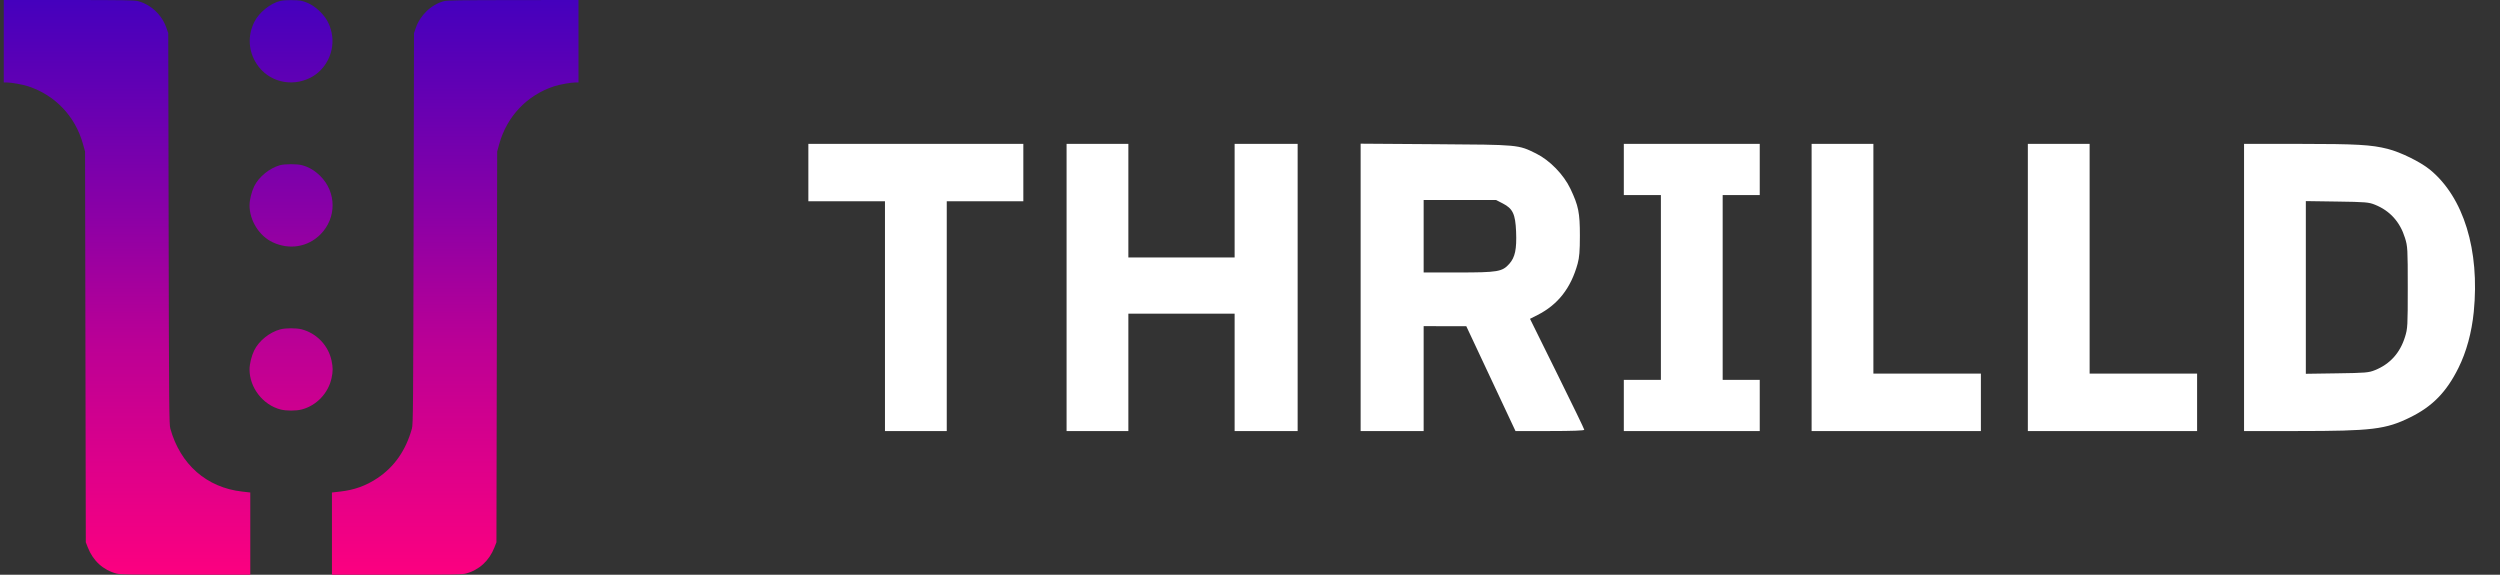
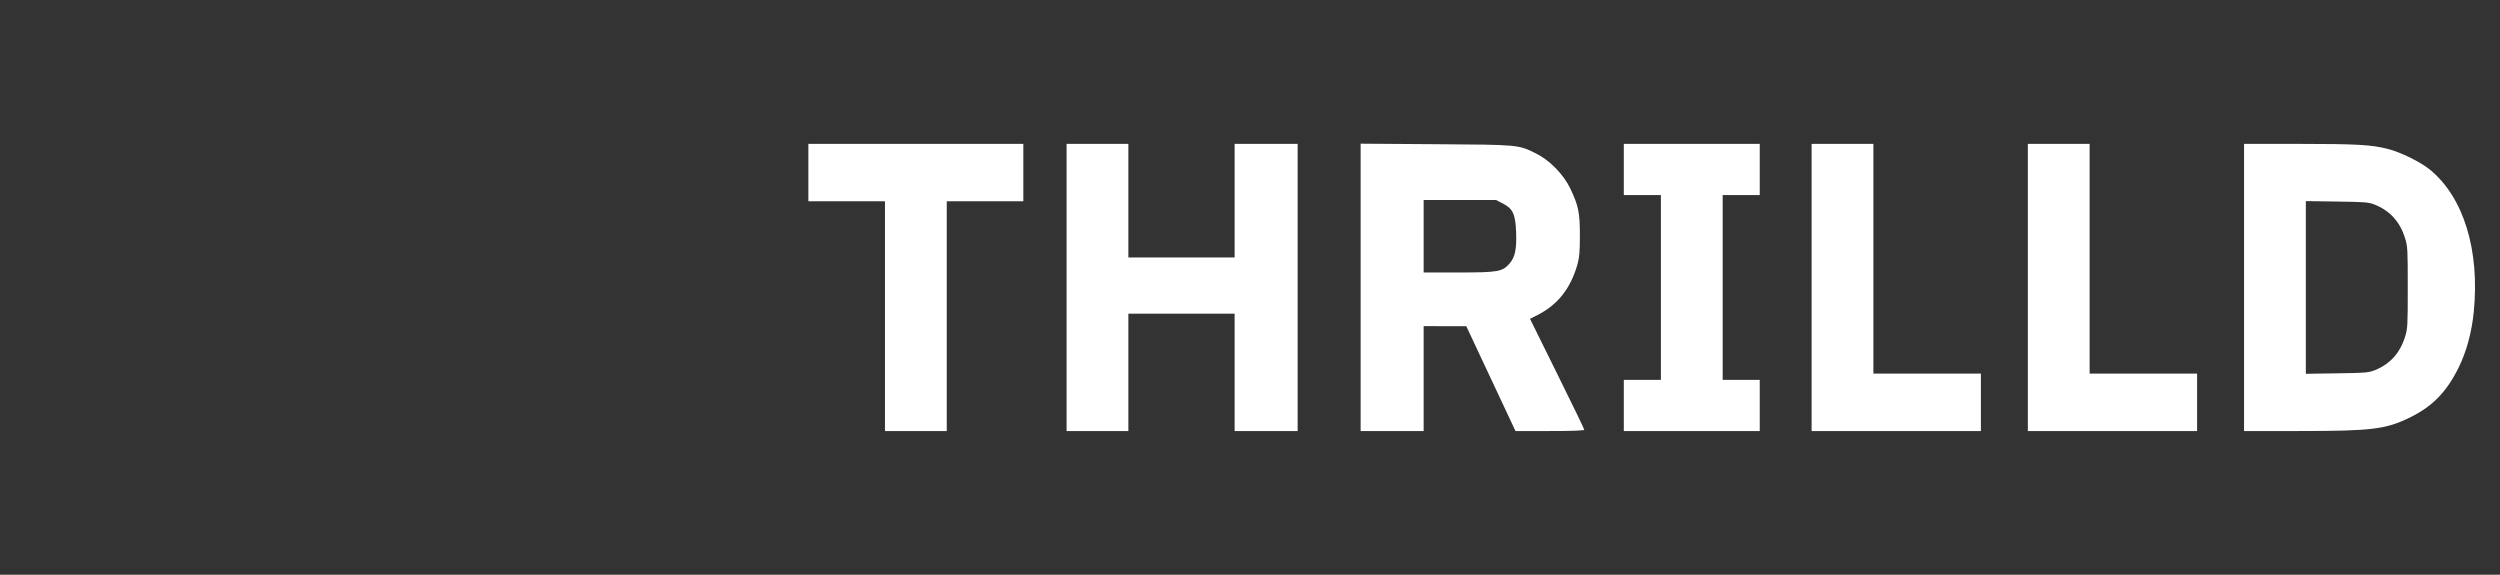
<svg xmlns="http://www.w3.org/2000/svg" width="87" height="20" viewBox="0 0 87 20" fill="none">
  <rect x="0" y="0" width="87" height="20" fill="#333333" stroke="none" />
-   <path fill-rule="evenodd" clip-rule="evenodd" d="M0.131 1.434V2.869L0.23 2.869C0.388 2.869 0.792 2.941 0.981 3.003C1.923 3.313 2.622 4.05 2.888 5.014L2.96 5.272L2.973 12.072L2.986 18.871L3.055 19.049C3.237 19.516 3.592 19.84 4.054 19.96C4.183 19.994 4.549 20 6.458 20H8.71V18.569V17.139L8.429 17.107C7.192 16.968 6.276 16.165 5.927 14.914C5.886 14.767 5.881 14.202 5.869 7.955L5.855 1.155L5.795 0.981C5.639 0.522 5.257 0.16 4.802 0.039C4.684 0.007 4.273 0.001 2.395 0L0.131 0V1.434ZM9.762 0.03C9.411 0.112 9.01 0.437 8.847 0.77C8.61 1.255 8.644 1.792 8.94 2.237C9.341 2.841 10.13 3.041 10.795 2.708C11.359 2.426 11.673 1.765 11.541 1.142C11.478 0.843 11.361 0.628 11.142 0.409C10.946 0.213 10.723 0.083 10.489 0.029C10.345 -0.004 9.905 -0.004 9.762 0.03ZM15.448 0.04C15.002 0.162 14.62 0.529 14.466 0.981L14.407 1.155L14.393 7.955C14.38 14.202 14.376 14.767 14.335 14.914C14.123 15.674 13.723 16.248 13.13 16.642C12.734 16.906 12.327 17.052 11.832 17.107L11.552 17.139V18.569V20H13.804C15.713 20 16.079 19.994 16.208 19.96C16.67 19.84 17.024 19.516 17.207 19.049L17.276 18.871L17.289 12.072L17.302 5.272L17.373 5.014C17.64 4.05 18.339 3.313 19.281 3.003C19.47 2.941 19.873 2.869 20.031 2.869L20.131 2.869V1.434V0L17.853 0.002C16.052 0.004 15.549 0.012 15.448 0.04ZM9.746 5.748C9.38 5.85 9.005 6.156 8.847 6.481C8.755 6.67 8.684 6.958 8.684 7.145C8.684 7.672 9.017 8.206 9.483 8.428C10.066 8.704 10.71 8.6 11.151 8.158C11.719 7.587 11.715 6.687 11.143 6.122C10.947 5.929 10.747 5.812 10.503 5.747C10.338 5.703 9.906 5.704 9.746 5.748ZM9.753 11.462C9.379 11.563 9.01 11.86 8.846 12.194C8.755 12.38 8.684 12.668 8.684 12.855C8.684 13.49 9.147 14.089 9.76 14.249C9.96 14.301 10.302 14.301 10.502 14.249C11.015 14.115 11.428 13.68 11.539 13.155C11.588 12.927 11.588 12.783 11.538 12.55C11.427 12.023 11.02 11.597 10.497 11.46C10.309 11.412 9.938 11.412 9.753 11.462Z" fill="url(#paint0_linear_44_13058)" />
  <path fill-rule="evenodd" clip-rule="evenodd" d="M28.131 6.005V7.005H29.464H30.797V11.002V15H31.872H32.947V11.002V7.005H34.279H35.612V6.005V5.006H31.872H28.131V6.005ZM37.117 10.003V15H38.192H39.267V12.958V10.915H41.116H42.965V12.958V15H44.061H45.158V10.003V5.006H44.061H42.965V6.983V8.96H41.116H39.267V6.983V5.006H38.192H37.117V10.003ZM47.35 10V15H48.447H49.543V13.175V11.35L50.285 11.351L51.027 11.352L51.883 13.176L52.739 15H53.936C54.709 15 55.133 14.985 55.133 14.956C55.133 14.932 54.708 14.054 54.188 13.004L53.244 11.095L53.505 10.963C54.215 10.604 54.669 10.024 54.902 9.175C54.962 8.959 54.98 8.735 54.98 8.2C54.98 7.4 54.931 7.161 54.651 6.57C54.416 6.075 53.93 5.576 53.456 5.342C52.828 5.033 52.87 5.037 49.963 5.018L47.35 5V10ZM56.509 5.897V6.788H57.154H57.799V10.003V13.219H57.154H56.509V14.109V15H58.874H61.239V14.109V13.219H60.594H59.949V10.003V6.788H60.594H61.239V5.897V5.006H58.874H56.509V5.897ZM63.044 10.003V15H65.99H68.935V14.001V13.001H67.065H65.194V9.004V5.006H64.119H63.044V10.003ZM70.569 10.003V15H73.514H76.459V14.001V13.001H74.589H72.719V9.004V5.006H71.644H70.569V10.003ZM78.093 10.003V15L79.953 15C82.548 15 83.026 14.942 83.876 14.523C84.649 14.143 85.137 13.643 85.553 12.806C85.832 12.245 86.015 11.574 86.087 10.854C86.3 8.704 85.734 6.866 84.563 5.905C84.233 5.635 83.545 5.296 83.091 5.181C82.522 5.037 82.019 5.008 79.996 5.007L78.093 5.006V10.003ZM52.298 7.081C52.645 7.259 52.735 7.449 52.76 8.061C52.785 8.672 52.725 8.955 52.523 9.182C52.277 9.456 52.128 9.482 50.739 9.482H49.543V8.221V6.961H50.804H52.065L52.298 7.081ZM82.651 7.125C83.173 7.337 83.52 7.722 83.694 8.281C83.786 8.575 83.79 8.661 83.79 10.003C83.79 11.345 83.786 11.431 83.694 11.725C83.52 12.284 83.173 12.669 82.651 12.88C82.433 12.969 82.328 12.978 81.329 12.992L80.243 13.008V10.003V6.998L81.329 7.014C82.328 7.028 82.433 7.037 82.651 7.125Z" fill="white" />
  <defs>
    <linearGradient id="paint0_linear_44_13058" x1="10.131" y1="0" x2="10.131" y2="20" gradientUnits="userSpaceOnUse">
      <stop stop-color="#4500BD" />
      <stop offset="0.359" stop-color="#8800A7" />
      <stop offset="0.604" stop-color="#BC0095" />
      <stop offset="1" stop-color="#FC0080" />
    </linearGradient>
  </defs>
</svg>